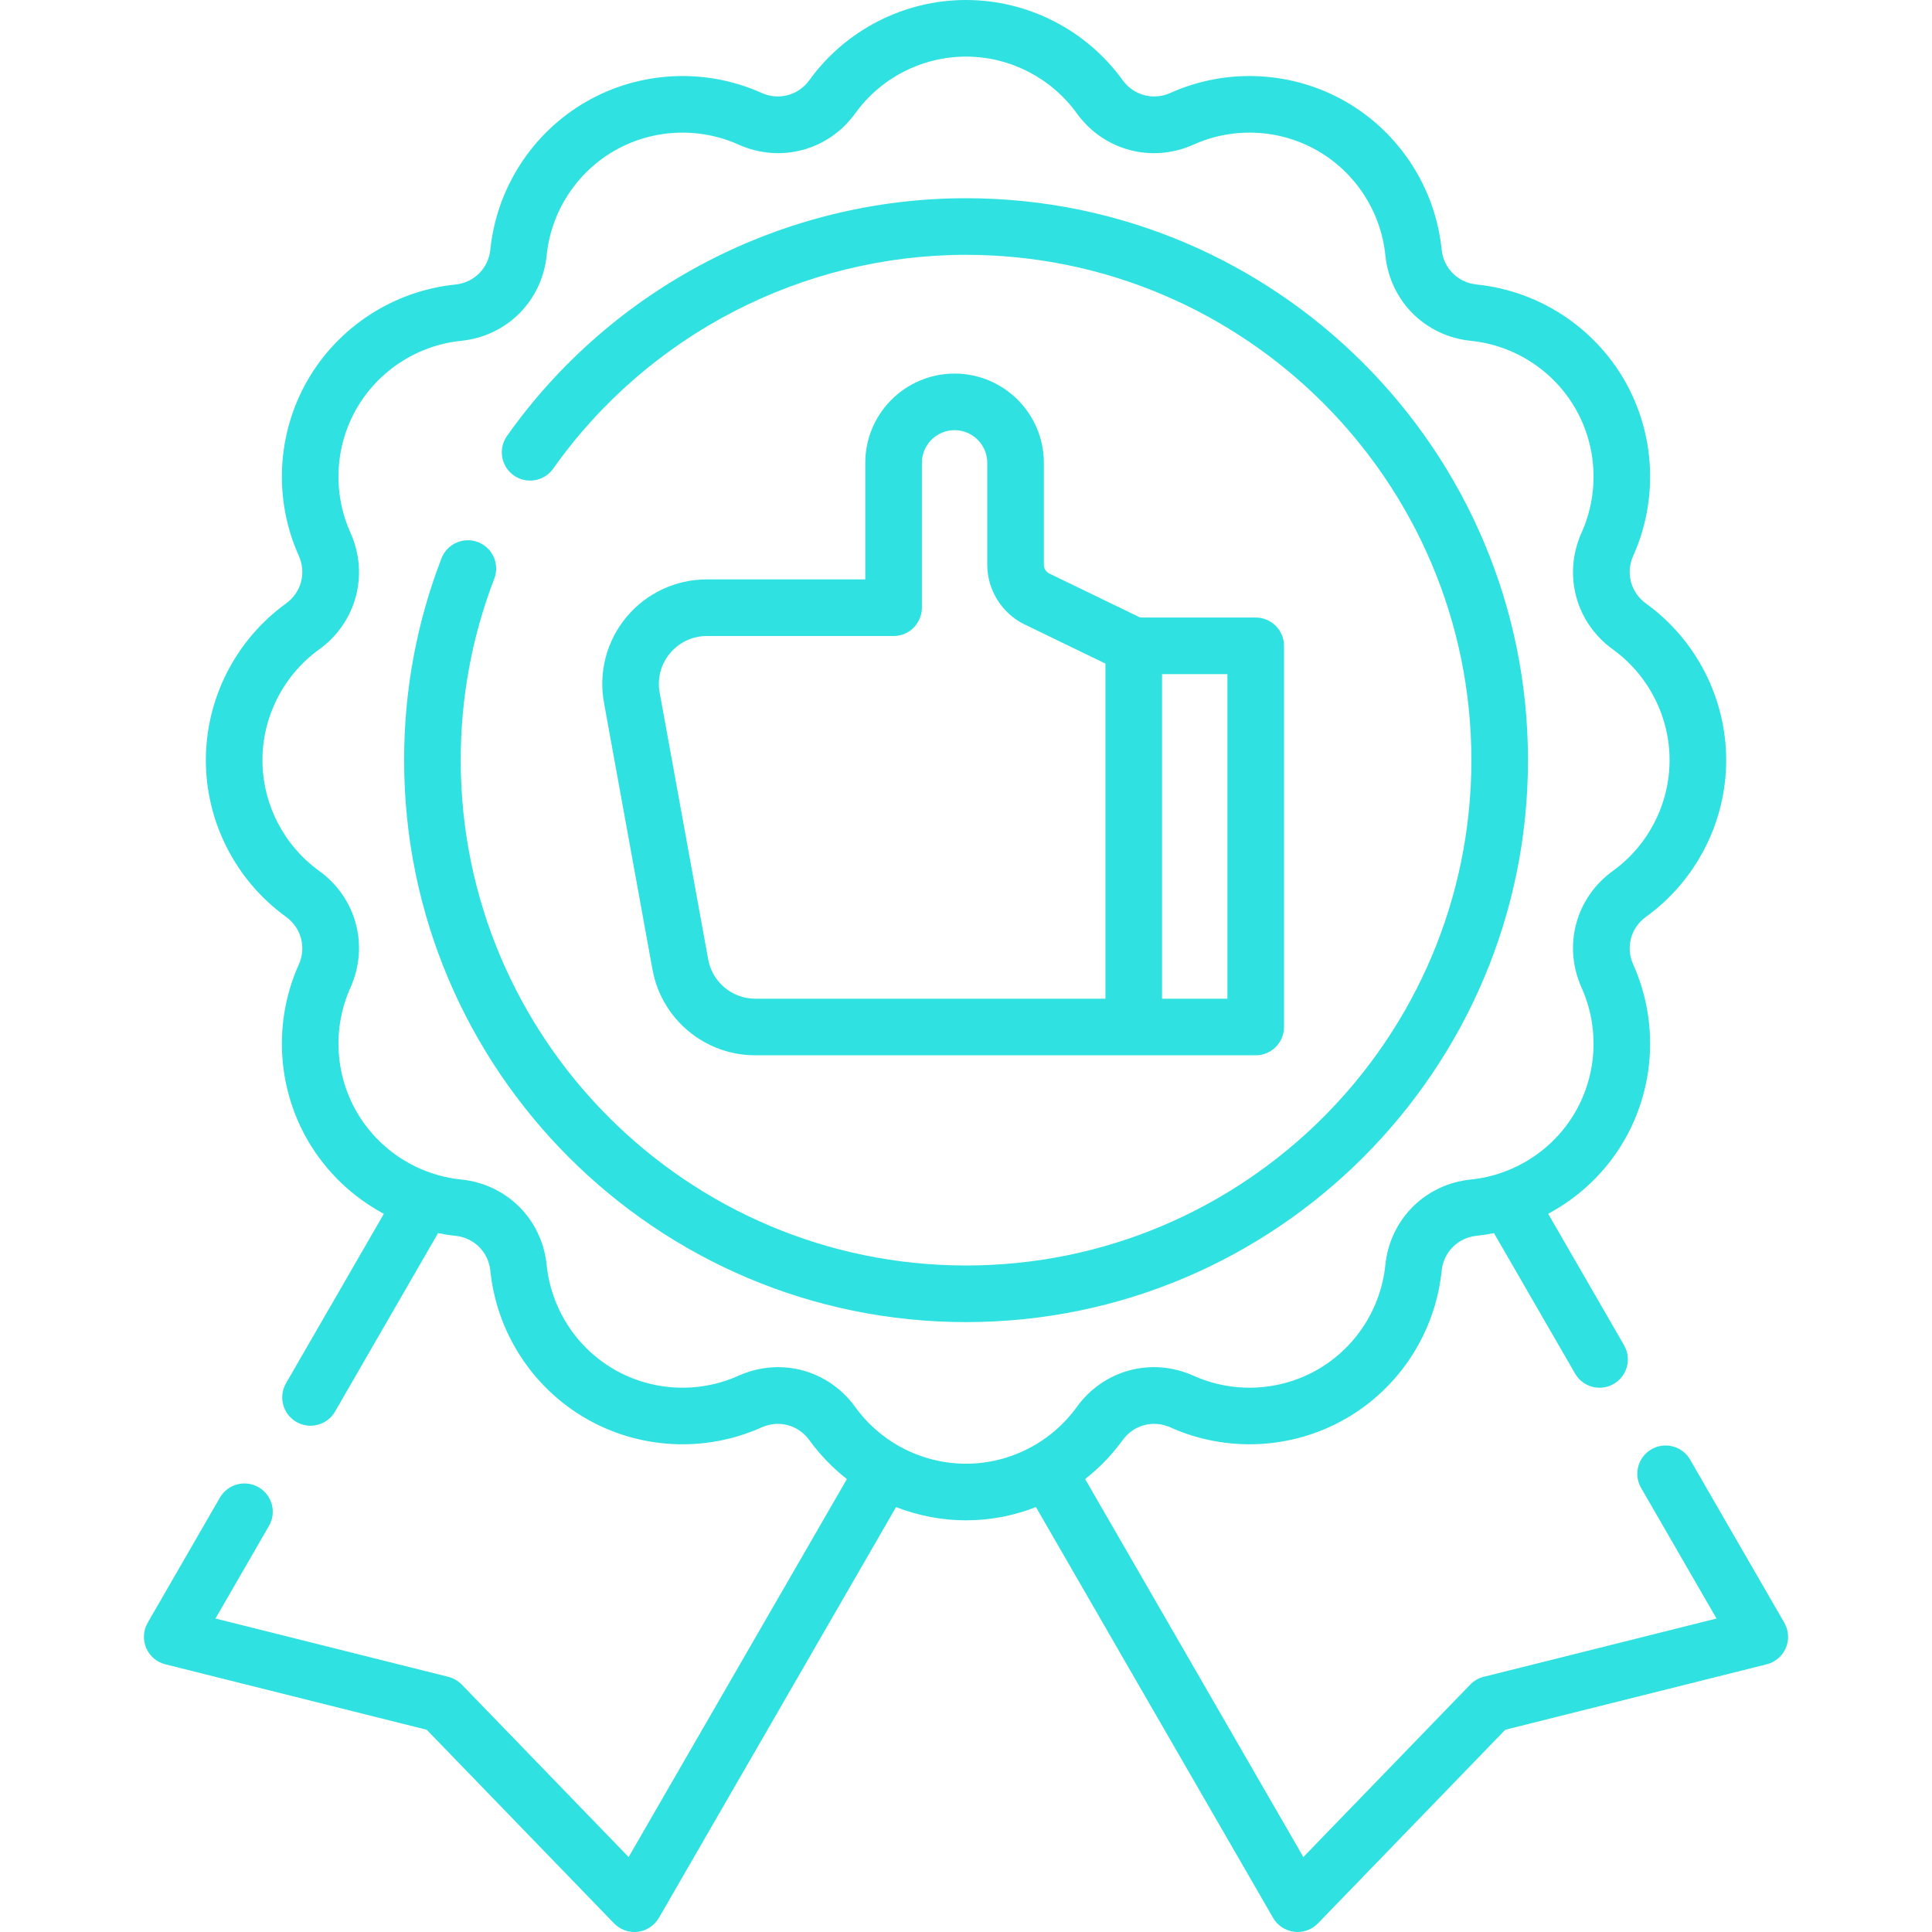
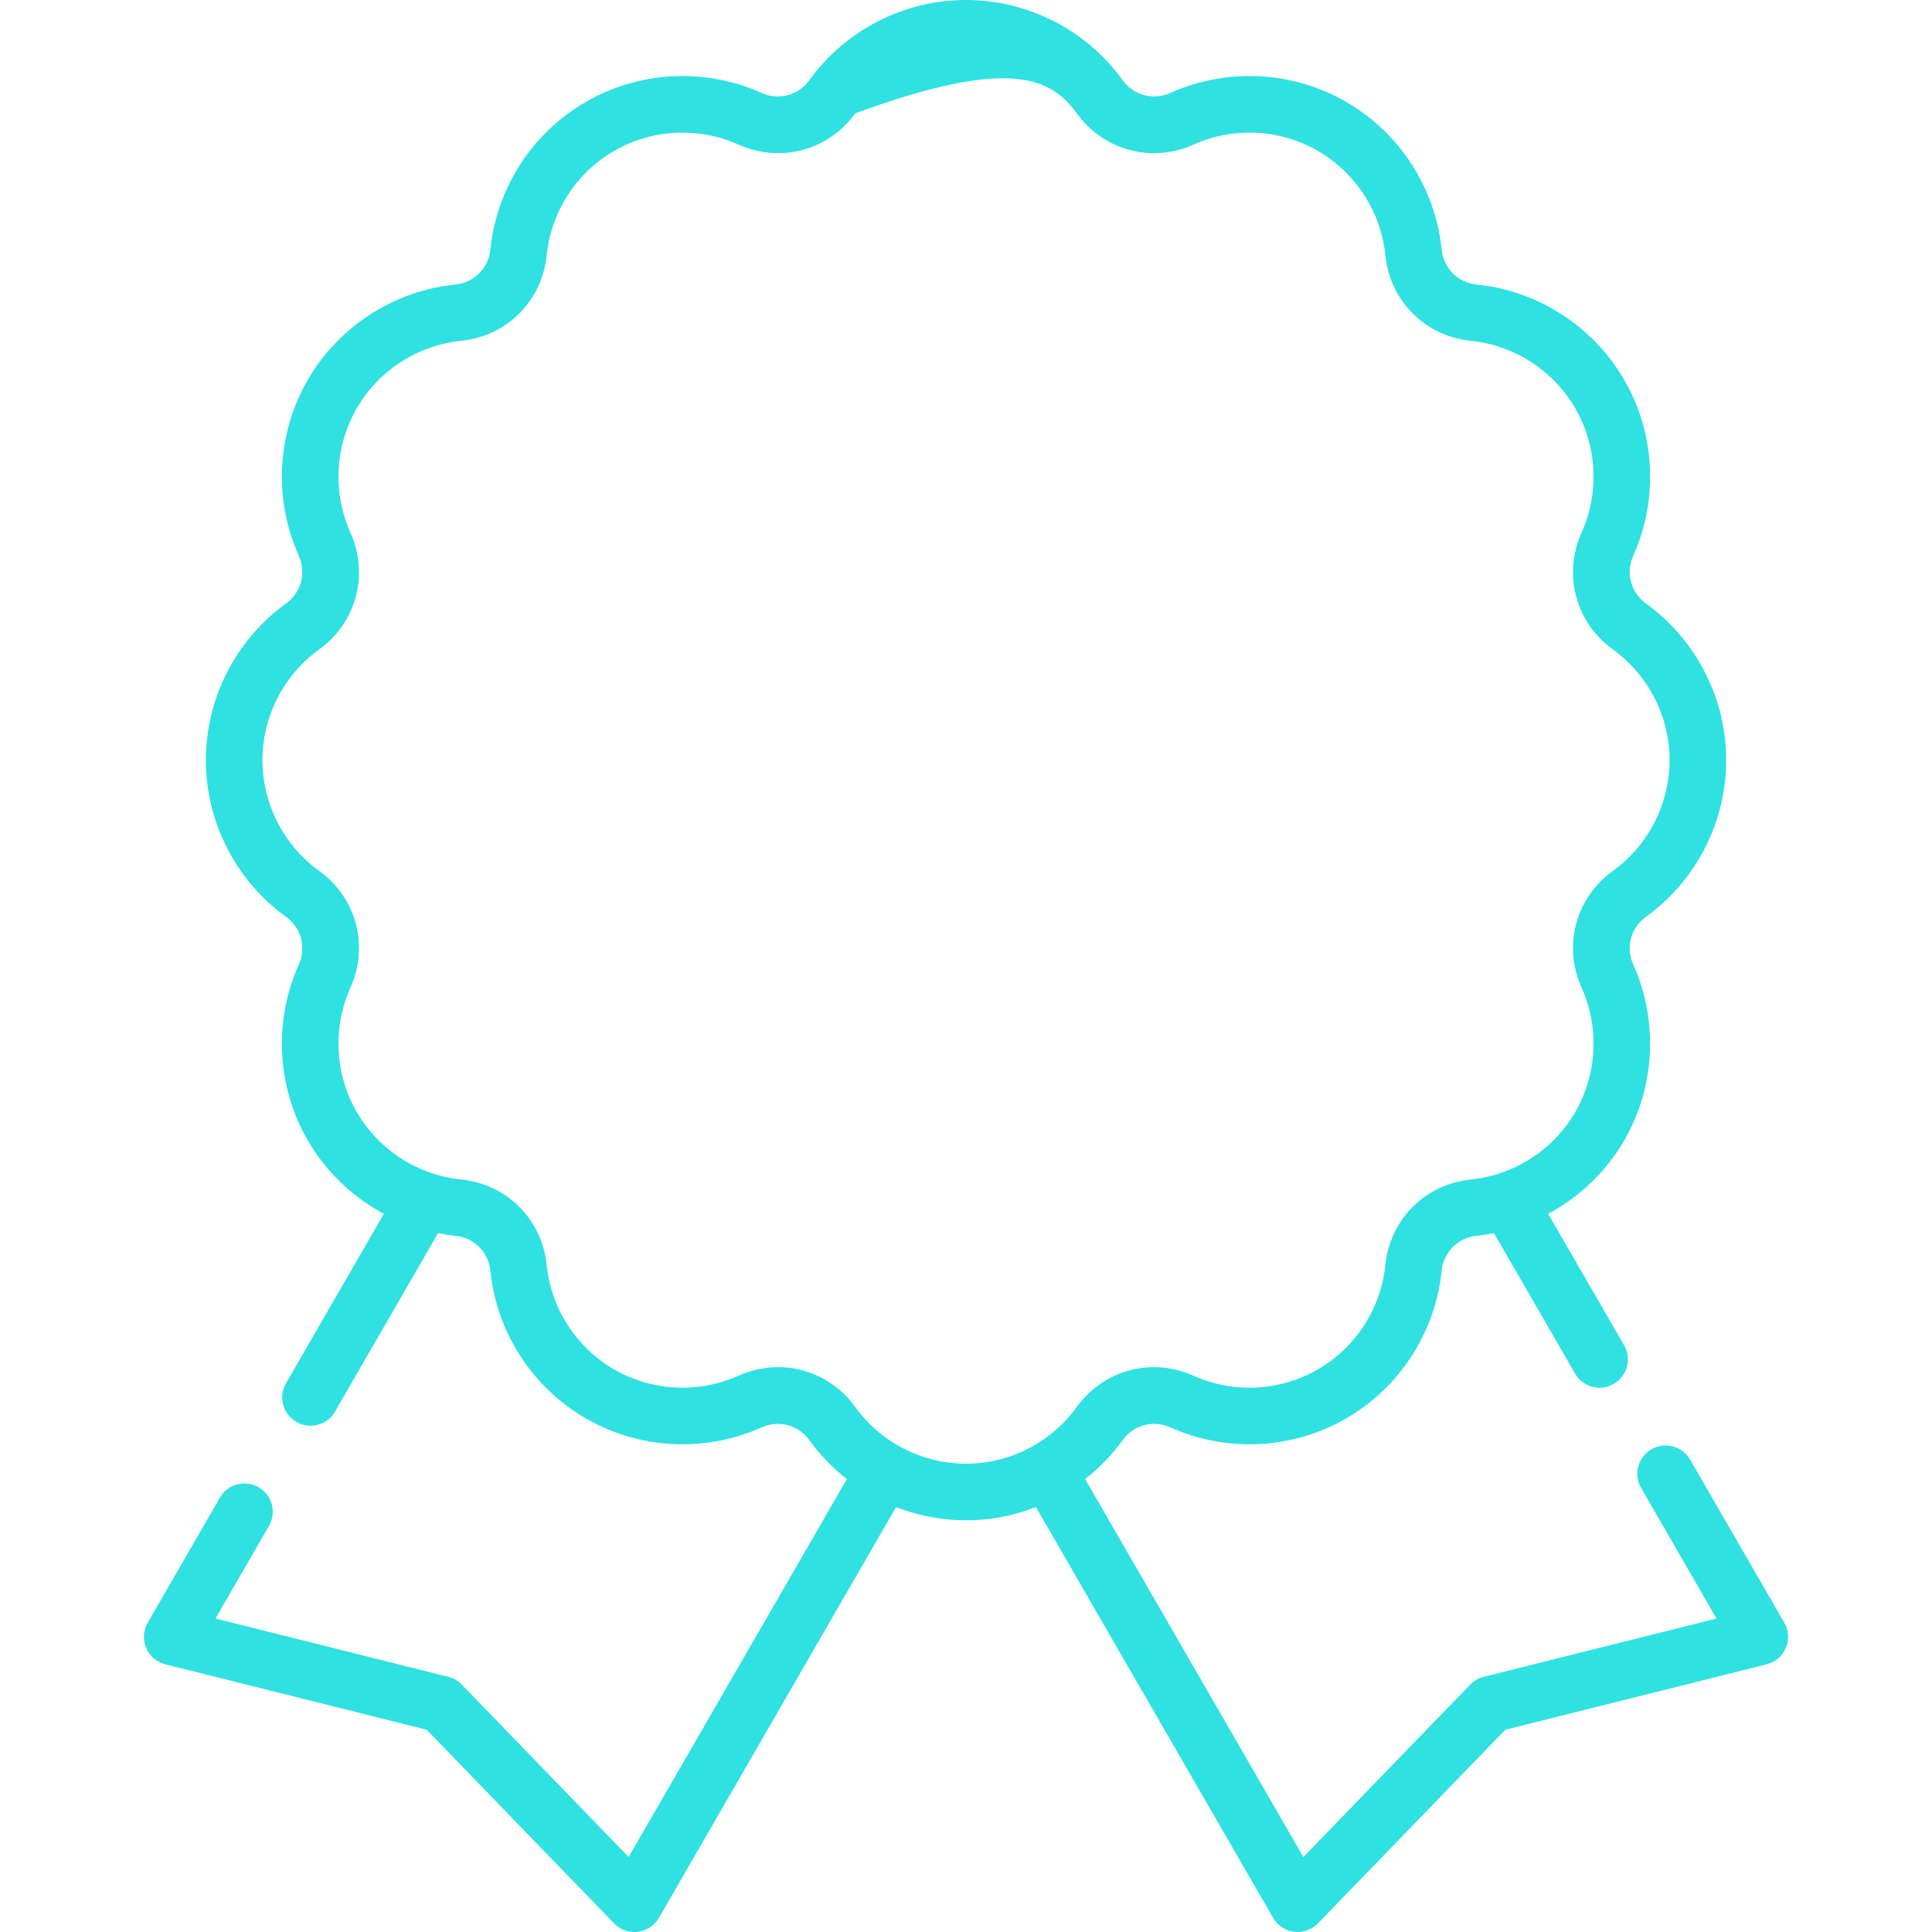
<svg xmlns="http://www.w3.org/2000/svg" width="60" height="60" viewBox="0 0 60 60" fill="none">
-   <path d="M55.413 50.395L52.488 45.33C52.245 44.91 51.708 44.766 51.287 45.009C50.867 45.252 50.723 45.789 50.966 46.209L53.308 50.265L46.078 52.075C45.919 52.115 45.774 52.199 45.66 52.316L40.477 57.672L33.7 45.933C34.138 45.59 34.533 45.185 34.865 44.724C35.206 44.252 35.815 44.089 36.345 44.328C38.1 45.116 40.141 45.013 41.804 44.052C43.468 43.092 44.577 41.376 44.772 39.463C44.831 38.884 45.277 38.438 45.855 38.379C46.038 38.36 46.218 38.331 46.397 38.296L48.915 42.657C49.078 42.939 49.373 43.097 49.677 43.097C49.826 43.097 49.977 43.059 50.115 42.979C50.536 42.736 50.68 42.199 50.437 41.778L48.08 37.695C49.053 37.174 49.88 36.389 50.445 35.411C51.405 33.748 51.508 31.707 50.721 29.952C50.482 29.422 50.645 28.813 51.117 28.473C52.677 27.347 53.608 25.528 53.608 23.607C53.608 21.686 52.677 19.868 51.117 18.742C50.645 18.402 50.482 17.793 50.721 17.262C51.508 15.508 51.406 13.467 50.445 11.803C49.485 10.14 47.769 9.03 45.855 8.835C45.277 8.776 44.831 8.331 44.772 7.752C44.577 5.839 43.468 4.123 41.804 3.163C40.14 2.202 38.1 2.099 36.345 2.887C35.815 3.125 35.206 2.962 34.865 2.49C33.74 0.931 31.921 0 30 0C28.079 0 26.261 0.931 25.135 2.49C24.794 2.962 24.186 3.125 23.655 2.887C21.901 2.099 19.86 2.202 18.197 3.163C16.533 4.123 15.423 5.839 15.228 7.752C15.169 8.331 14.724 8.777 14.145 8.836C12.232 9.031 10.516 10.14 9.555 11.804C8.595 13.467 8.492 15.508 9.28 17.262C9.518 17.793 9.355 18.402 8.883 18.742C7.324 19.868 6.393 21.687 6.393 23.608C6.393 25.529 7.324 27.347 8.883 28.473C9.355 28.813 9.518 29.422 9.28 29.953C8.492 31.707 8.595 33.748 9.555 35.411C10.12 36.389 10.947 37.174 11.921 37.696L8.882 42.959C8.64 43.379 8.784 43.917 9.204 44.159C9.343 44.239 9.494 44.277 9.643 44.277C9.946 44.277 10.242 44.12 10.405 43.837L13.604 38.296C13.782 38.331 13.962 38.361 14.145 38.379C14.724 38.439 15.169 38.884 15.228 39.463C15.423 41.376 16.533 43.092 18.196 44.052C19.86 45.013 21.901 45.116 23.655 44.328C24.186 44.09 24.794 44.253 25.135 44.725C25.468 45.186 25.862 45.59 26.301 45.934L19.523 57.672L14.341 52.316C14.226 52.199 14.082 52.115 13.922 52.075L6.692 50.265L8.353 47.388C8.596 46.968 8.451 46.43 8.031 46.188C7.611 45.945 7.073 46.089 6.83 46.509L4.587 50.395C4.45 50.634 4.432 50.924 4.539 51.178C4.647 51.432 4.868 51.62 5.135 51.687L13.252 53.719L19.07 59.732C19.237 59.904 19.465 60 19.701 60C19.737 60 19.773 59.998 19.809 59.993C20.083 59.96 20.325 59.799 20.463 59.561L27.828 46.804C28.513 47.071 29.248 47.215 30 47.215C30.752 47.215 31.487 47.071 32.172 46.804L39.537 59.561C39.675 59.799 39.917 59.96 40.191 59.993C40.227 59.998 40.263 60 40.298 60C40.535 60 40.763 59.904 40.93 59.732L46.748 53.719L54.865 51.687C55.133 51.62 55.353 51.432 55.461 51.178C55.569 50.924 55.551 50.634 55.413 50.395ZM26.56 43.696C25.983 42.896 25.091 42.458 24.165 42.458C23.754 42.458 23.335 42.545 22.935 42.724C21.694 43.282 20.251 43.209 19.075 42.53C17.899 41.851 17.115 40.638 16.977 39.285C16.833 37.867 15.741 36.775 14.323 36.631C12.97 36.493 11.757 35.708 11.078 34.532C10.399 33.356 10.326 31.914 10.883 30.673C11.467 29.372 11.068 27.881 9.912 27.047C8.809 26.251 8.151 24.965 8.151 23.607C8.151 22.25 8.809 20.964 9.912 20.168C11.068 19.333 11.467 17.843 10.883 16.542C10.326 15.301 10.399 13.858 11.078 12.682C11.757 11.507 12.97 10.722 14.323 10.584C15.741 10.44 16.833 9.348 16.977 7.93C17.115 6.577 17.899 5.364 19.075 4.685C20.252 4.006 21.694 3.934 22.935 4.49C24.235 5.074 25.726 4.675 26.561 3.519C27.356 2.416 28.642 1.758 30 1.758C31.358 1.758 32.644 2.416 33.44 3.519C34.275 4.675 35.766 5.074 37.066 4.491C38.306 3.933 39.749 4.006 40.925 4.685C42.101 5.364 42.886 6.577 43.024 7.931C43.168 9.349 44.26 10.44 45.677 10.584C47.031 10.722 48.244 11.507 48.923 12.683C49.602 13.859 49.674 15.302 49.117 16.542C48.533 17.843 48.933 19.333 50.089 20.168C51.191 20.964 51.85 22.25 51.85 23.608C51.85 24.966 51.191 26.252 50.089 27.047C48.933 27.882 48.533 29.372 49.117 30.673C49.674 31.914 49.602 33.356 48.923 34.533C48.244 35.709 47.031 36.493 45.677 36.631C44.259 36.776 43.168 37.867 43.023 39.285C42.885 40.638 42.101 41.851 40.925 42.53C39.749 43.209 38.306 43.282 37.065 42.724C35.765 42.141 34.275 42.54 33.44 43.696C32.644 44.799 31.358 45.457 30 45.457C28.642 45.457 27.356 44.799 26.56 43.696Z" fill="#2FE1E1" />
-   <path d="M47.453 23.608C47.453 13.985 39.624 6.156 30.001 6.156C24.345 6.156 19.016 8.916 15.745 13.539C15.465 13.935 15.559 14.484 15.955 14.764C16.352 15.044 16.9 14.95 17.18 14.554C20.122 10.396 24.915 7.914 30.001 7.914C38.655 7.914 45.695 14.954 45.695 23.608C45.695 32.261 38.655 39.301 30.001 39.301C21.348 39.301 14.308 32.261 14.308 23.608C14.308 21.662 14.659 19.767 15.35 17.973C15.525 17.52 15.3 17.012 14.847 16.837C14.394 16.662 13.885 16.888 13.71 17.341C12.94 19.336 12.55 21.445 12.55 23.608C12.55 33.23 20.378 41.059 30.001 41.059C39.624 41.059 47.453 33.23 47.453 23.608Z" fill="#2FE1E1" />
-   <path d="M29.645 11.602C28.116 11.602 26.872 12.845 26.872 14.374V17.994H21.951C20.986 17.994 20.077 18.419 19.458 19.16C18.84 19.901 18.584 20.871 18.757 21.821L20.263 30.108C20.544 31.652 21.887 32.773 23.457 32.773H38.997C39.482 32.773 39.876 32.38 39.876 31.895V20.057C39.876 19.571 39.482 19.178 38.997 19.178H35.41L32.59 17.813C32.485 17.763 32.418 17.655 32.418 17.539V14.374C32.418 12.845 31.174 11.602 29.645 11.602ZM38.118 31.016H36.088V20.936H38.118V31.016ZM34.33 20.608V31.016H23.458C22.738 31.016 22.122 30.502 21.993 29.793L20.486 21.507C20.407 21.071 20.524 20.626 20.808 20.287C21.092 19.947 21.508 19.752 21.951 19.752H27.751C28.236 19.752 28.63 19.358 28.63 18.873V14.374C28.63 13.815 29.085 13.359 29.645 13.359C30.205 13.359 30.66 13.815 30.66 14.374V17.539C30.66 18.324 31.117 19.053 31.825 19.395L34.33 20.608Z" fill="#2FE1E1" />
+   <path d="M55.413 50.395L52.488 45.33C52.245 44.91 51.708 44.766 51.287 45.009C50.867 45.252 50.723 45.789 50.966 46.209L53.308 50.265L46.078 52.075C45.919 52.115 45.774 52.199 45.66 52.316L40.477 57.672L33.7 45.933C34.138 45.59 34.533 45.185 34.865 44.724C35.206 44.252 35.815 44.089 36.345 44.328C38.1 45.116 40.141 45.013 41.804 44.052C43.468 43.092 44.577 41.376 44.772 39.463C44.831 38.884 45.277 38.438 45.855 38.379C46.038 38.36 46.218 38.331 46.397 38.296L48.915 42.657C49.078 42.939 49.373 43.097 49.677 43.097C49.826 43.097 49.977 43.059 50.115 42.979C50.536 42.736 50.68 42.199 50.437 41.778L48.08 37.695C49.053 37.174 49.88 36.389 50.445 35.411C51.405 33.748 51.508 31.707 50.721 29.952C50.482 29.422 50.645 28.813 51.117 28.473C52.677 27.347 53.608 25.528 53.608 23.607C53.608 21.686 52.677 19.868 51.117 18.742C50.645 18.402 50.482 17.793 50.721 17.262C51.508 15.508 51.406 13.467 50.445 11.803C49.485 10.14 47.769 9.03 45.855 8.835C45.277 8.776 44.831 8.331 44.772 7.752C44.577 5.839 43.468 4.123 41.804 3.163C40.14 2.202 38.1 2.099 36.345 2.887C35.815 3.125 35.206 2.962 34.865 2.49C33.74 0.931 31.921 0 30 0C28.079 0 26.261 0.931 25.135 2.49C24.794 2.962 24.186 3.125 23.655 2.887C21.901 2.099 19.86 2.202 18.197 3.163C16.533 4.123 15.423 5.839 15.228 7.752C15.169 8.331 14.724 8.777 14.145 8.836C12.232 9.031 10.516 10.14 9.555 11.804C8.595 13.467 8.492 15.508 9.28 17.262C9.518 17.793 9.355 18.402 8.883 18.742C7.324 19.868 6.393 21.687 6.393 23.608C6.393 25.529 7.324 27.347 8.883 28.473C9.355 28.813 9.518 29.422 9.28 29.953C8.492 31.707 8.595 33.748 9.555 35.411C10.12 36.389 10.947 37.174 11.921 37.696L8.882 42.959C8.64 43.379 8.784 43.917 9.204 44.159C9.343 44.239 9.494 44.277 9.643 44.277C9.946 44.277 10.242 44.12 10.405 43.837L13.604 38.296C13.782 38.331 13.962 38.361 14.145 38.379C14.724 38.439 15.169 38.884 15.228 39.463C15.423 41.376 16.533 43.092 18.196 44.052C19.86 45.013 21.901 45.116 23.655 44.328C24.186 44.09 24.794 44.253 25.135 44.725C25.468 45.186 25.862 45.59 26.301 45.934L19.523 57.672L14.341 52.316C14.226 52.199 14.082 52.115 13.922 52.075L6.692 50.265L8.353 47.388C8.596 46.968 8.451 46.43 8.031 46.188C7.611 45.945 7.073 46.089 6.83 46.509L4.587 50.395C4.45 50.634 4.432 50.924 4.539 51.178C4.647 51.432 4.868 51.62 5.135 51.687L13.252 53.719L19.07 59.732C19.237 59.904 19.465 60 19.701 60C19.737 60 19.773 59.998 19.809 59.993C20.083 59.96 20.325 59.799 20.463 59.561L27.828 46.804C28.513 47.071 29.248 47.215 30 47.215C30.752 47.215 31.487 47.071 32.172 46.804L39.537 59.561C39.675 59.799 39.917 59.96 40.191 59.993C40.227 59.998 40.263 60 40.298 60C40.535 60 40.763 59.904 40.93 59.732L46.748 53.719L54.865 51.687C55.133 51.62 55.353 51.432 55.461 51.178C55.569 50.924 55.551 50.634 55.413 50.395ZM26.56 43.696C25.983 42.896 25.091 42.458 24.165 42.458C23.754 42.458 23.335 42.545 22.935 42.724C21.694 43.282 20.251 43.209 19.075 42.53C17.899 41.851 17.115 40.638 16.977 39.285C16.833 37.867 15.741 36.775 14.323 36.631C12.97 36.493 11.757 35.708 11.078 34.532C10.399 33.356 10.326 31.914 10.883 30.673C11.467 29.372 11.068 27.881 9.912 27.047C8.809 26.251 8.151 24.965 8.151 23.607C8.151 22.25 8.809 20.964 9.912 20.168C11.068 19.333 11.467 17.843 10.883 16.542C10.326 15.301 10.399 13.858 11.078 12.682C11.757 11.507 12.97 10.722 14.323 10.584C15.741 10.44 16.833 9.348 16.977 7.93C17.115 6.577 17.899 5.364 19.075 4.685C20.252 4.006 21.694 3.934 22.935 4.49C24.235 5.074 25.726 4.675 26.561 3.519C31.358 1.758 32.644 2.416 33.44 3.519C34.275 4.675 35.766 5.074 37.066 4.491C38.306 3.933 39.749 4.006 40.925 4.685C42.101 5.364 42.886 6.577 43.024 7.931C43.168 9.349 44.26 10.44 45.677 10.584C47.031 10.722 48.244 11.507 48.923 12.683C49.602 13.859 49.674 15.302 49.117 16.542C48.533 17.843 48.933 19.333 50.089 20.168C51.191 20.964 51.85 22.25 51.85 23.608C51.85 24.966 51.191 26.252 50.089 27.047C48.933 27.882 48.533 29.372 49.117 30.673C49.674 31.914 49.602 33.356 48.923 34.533C48.244 35.709 47.031 36.493 45.677 36.631C44.259 36.776 43.168 37.867 43.023 39.285C42.885 40.638 42.101 41.851 40.925 42.53C39.749 43.209 38.306 43.282 37.065 42.724C35.765 42.141 34.275 42.54 33.44 43.696C32.644 44.799 31.358 45.457 30 45.457C28.642 45.457 27.356 44.799 26.56 43.696Z" fill="#2FE1E1" />
</svg>